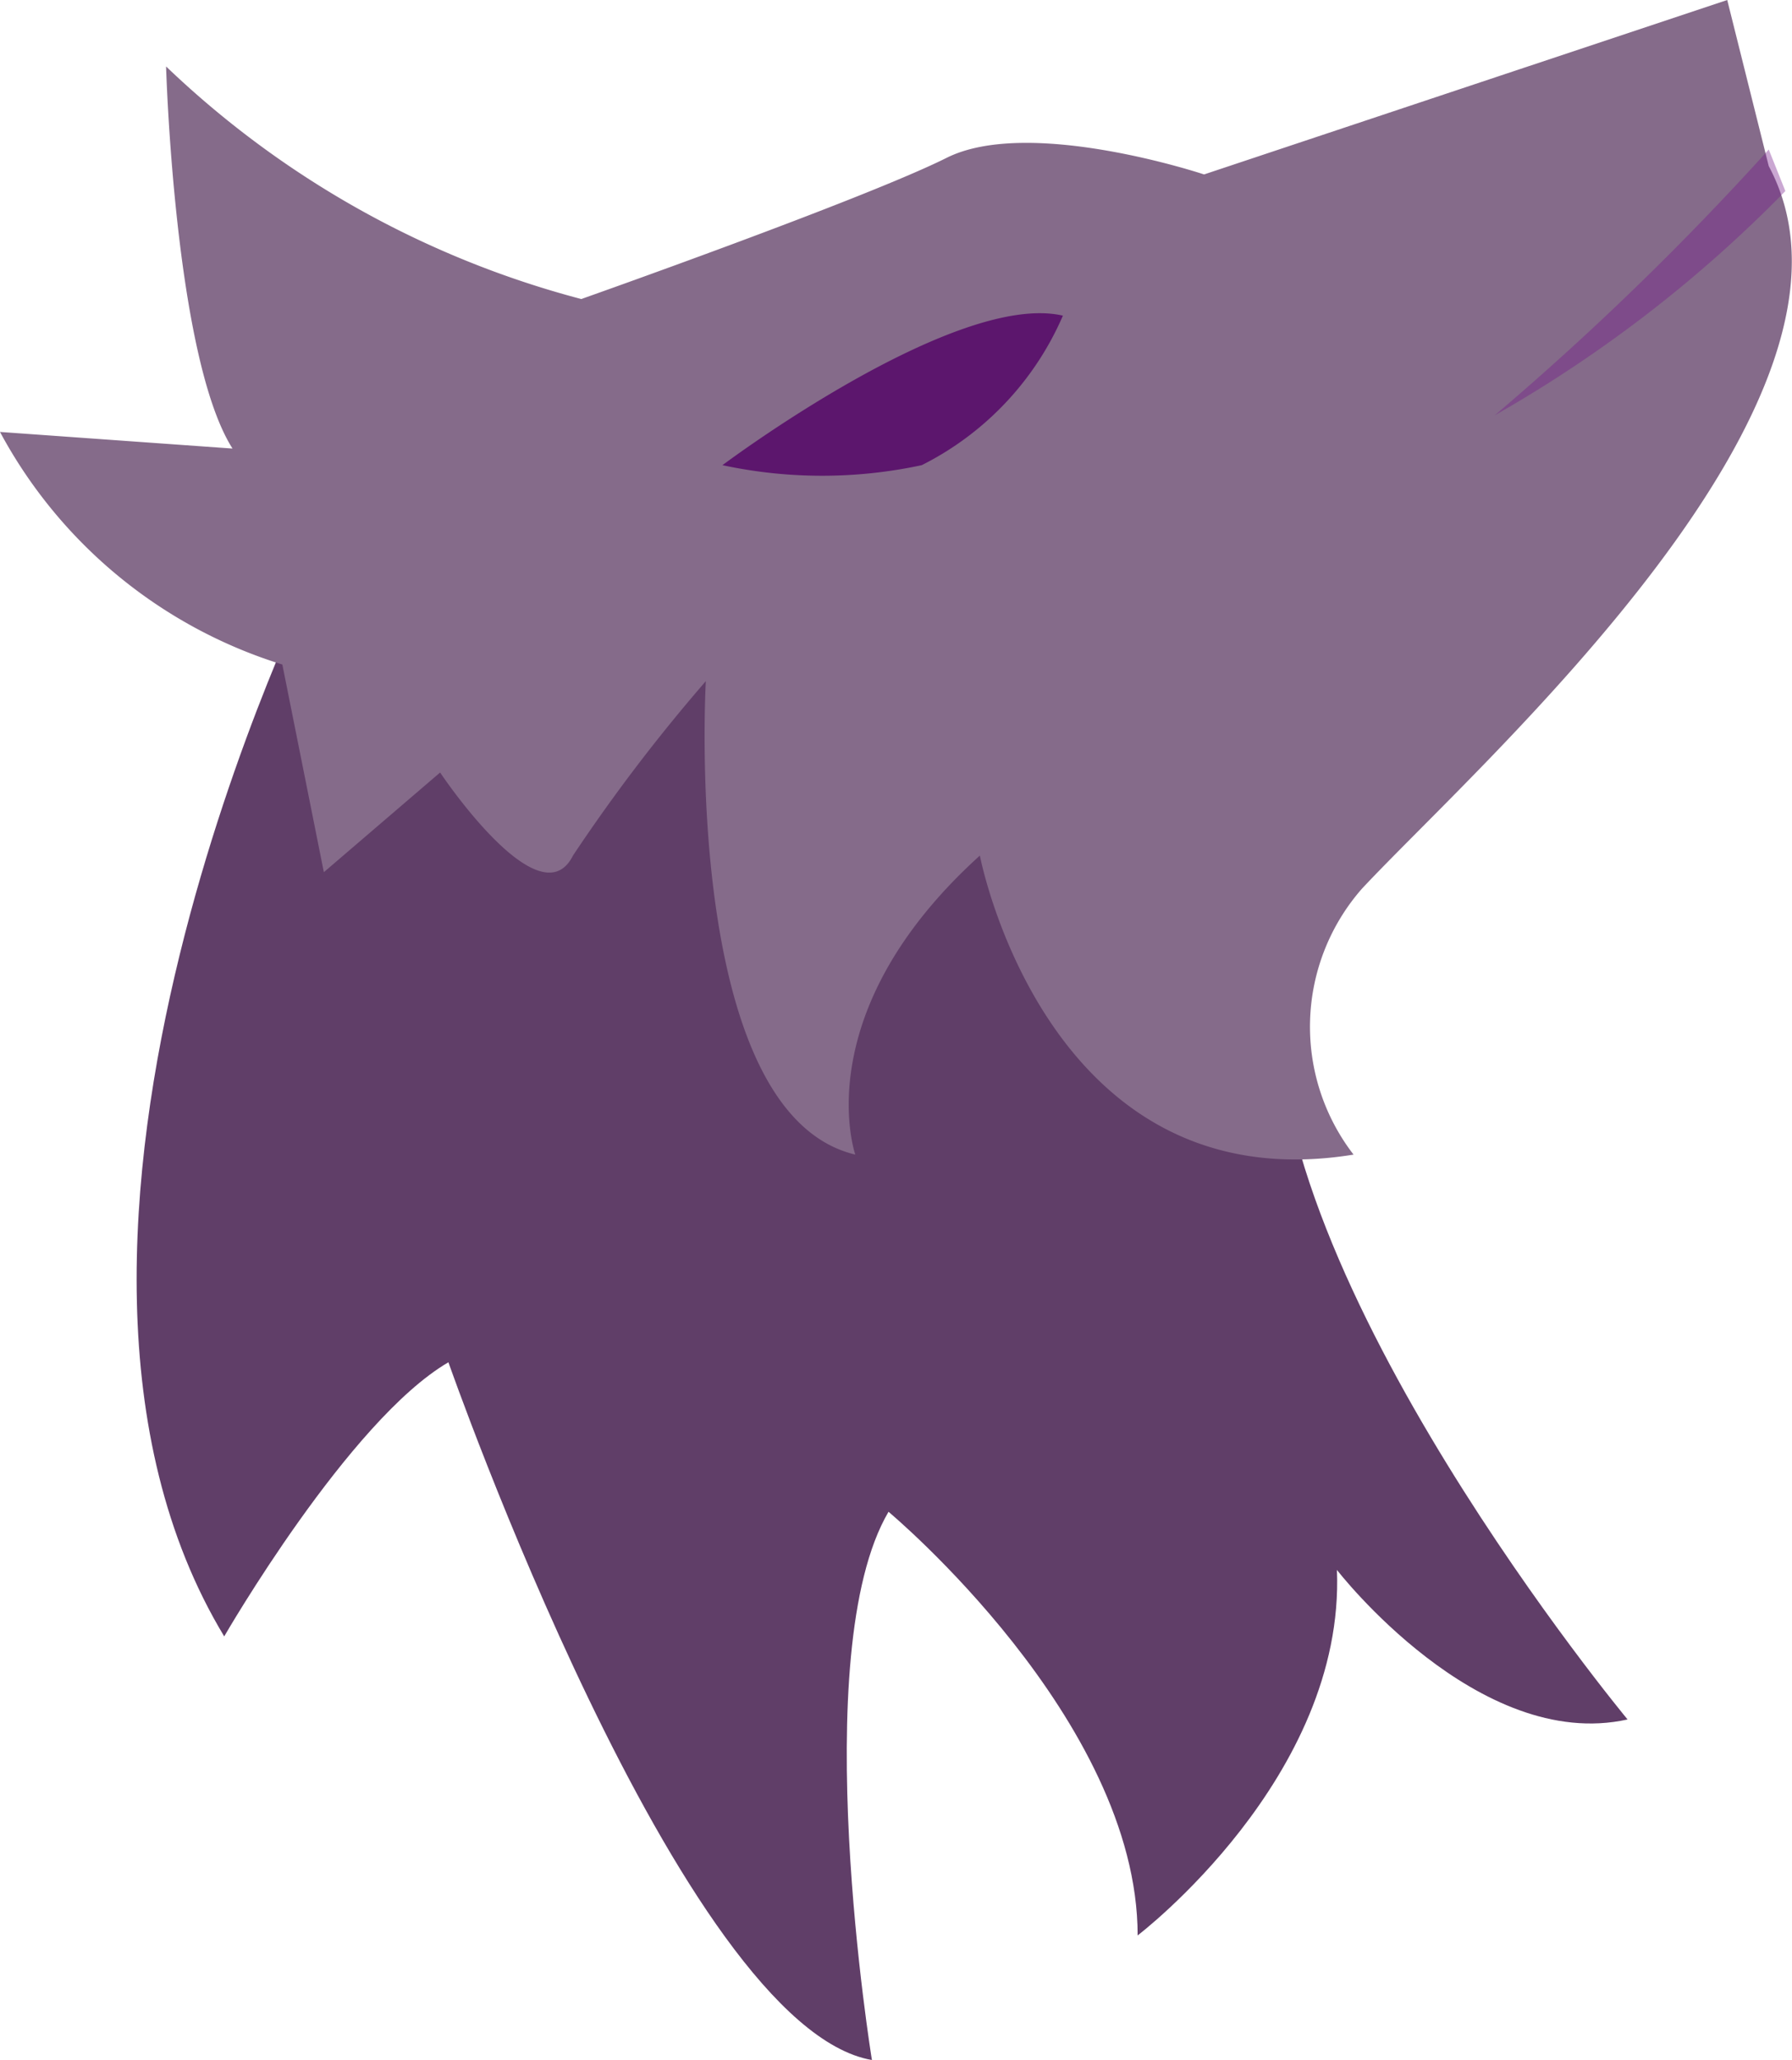
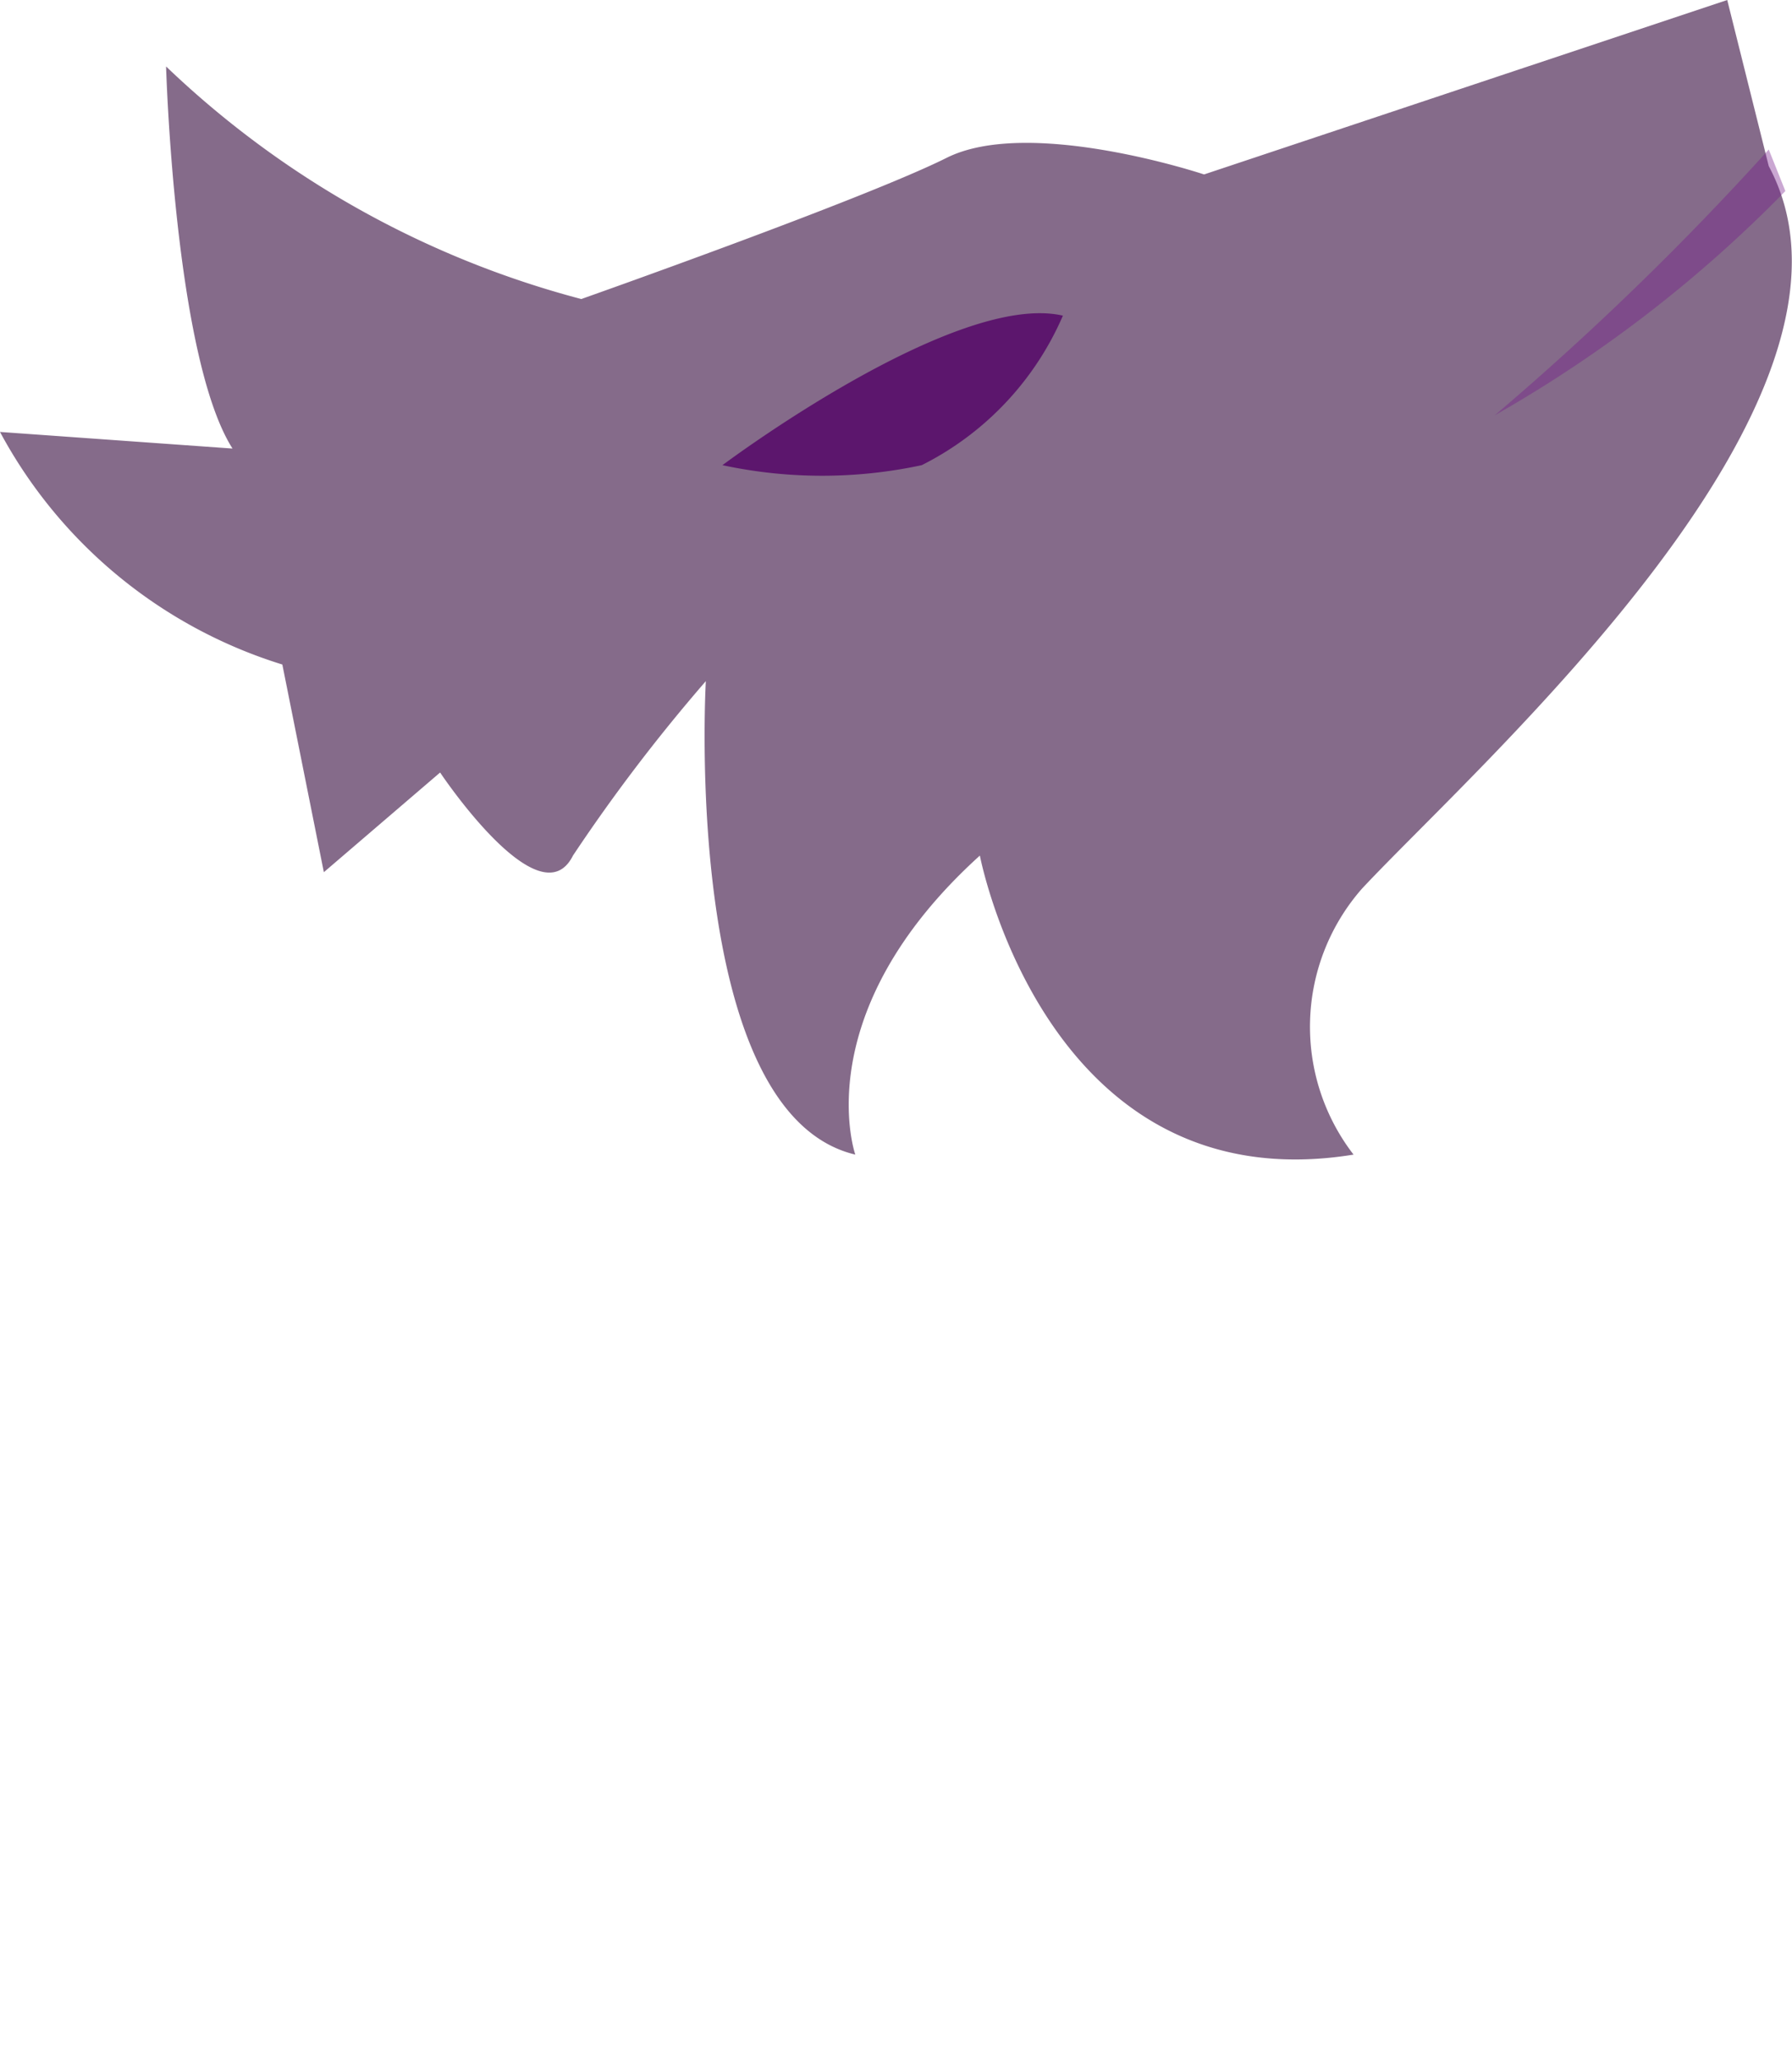
<svg xmlns="http://www.w3.org/2000/svg" viewBox="0 0 21.58 24.8">
  <defs>
    <style>.cls-1{fill:#603e68;}.cls-2{fill:#856b8a;}.cls-3{fill:#741a89;opacity:0.38;isolation:isolate;}.cls-4{fill:#5c166d;}</style>
  </defs>
  <title>2</title>
  <g id="Layer_2" data-name="Layer 2">
    <g id="Layer_1-2" data-name="Layer 1">
-       <path class="cls-1" d="M3.8,6.9s-4,8-1.1,12.8c0,0,1.5-2.6,2.7-3.3,0,0,2.8,8,5.1,8.4,0,0-.8-4.9.2-6.6,0,0,3,2.5,3,5.1,0,0,2.5-1.9,2.4-4.4,0,0,1.7,2.2,3.5,1.8,0,0-4.4-5.3-4.2-8.7S3.8,6.9,3.8,6.9Z" />
      <path class="cls-2" d="M0,5.2A5.81,5.81,0,0,0,3.4,8l.5,2.5L5.3,9.3s1.2,1.8,1.6,1A20.8,20.8,0,0,1,8.5,8.2s-.3,5.2,1.8,5.7c0,0-.6-1.7,1.5-3.6,0,0,.8,4.2,4.5,3.6a2.52,2.52,0,0,1,.1-3.2c1.4-1.5,6.4-5.9,4.9-8.7l-.5-2L14.5,2.1s-2.1-.7-3.1-.2S7,3.6,7,3.6A11.44,11.44,0,0,1,2,.8s.1,3.5.8,4.6Z" />
      <path class="cls-3" d="M21.3,1.8A35,35,0,0,1,18,5a15.8,15.8,0,0,0,3.5-2.7Z" />
      <path class="cls-4" d="M8.7,5.6s2.8-2.1,4.1-1.8a3.62,3.62,0,0,1-1.7,1.8A5.71,5.71,0,0,1,8.7,5.6Z" />
    </g>
  </g>
</svg>